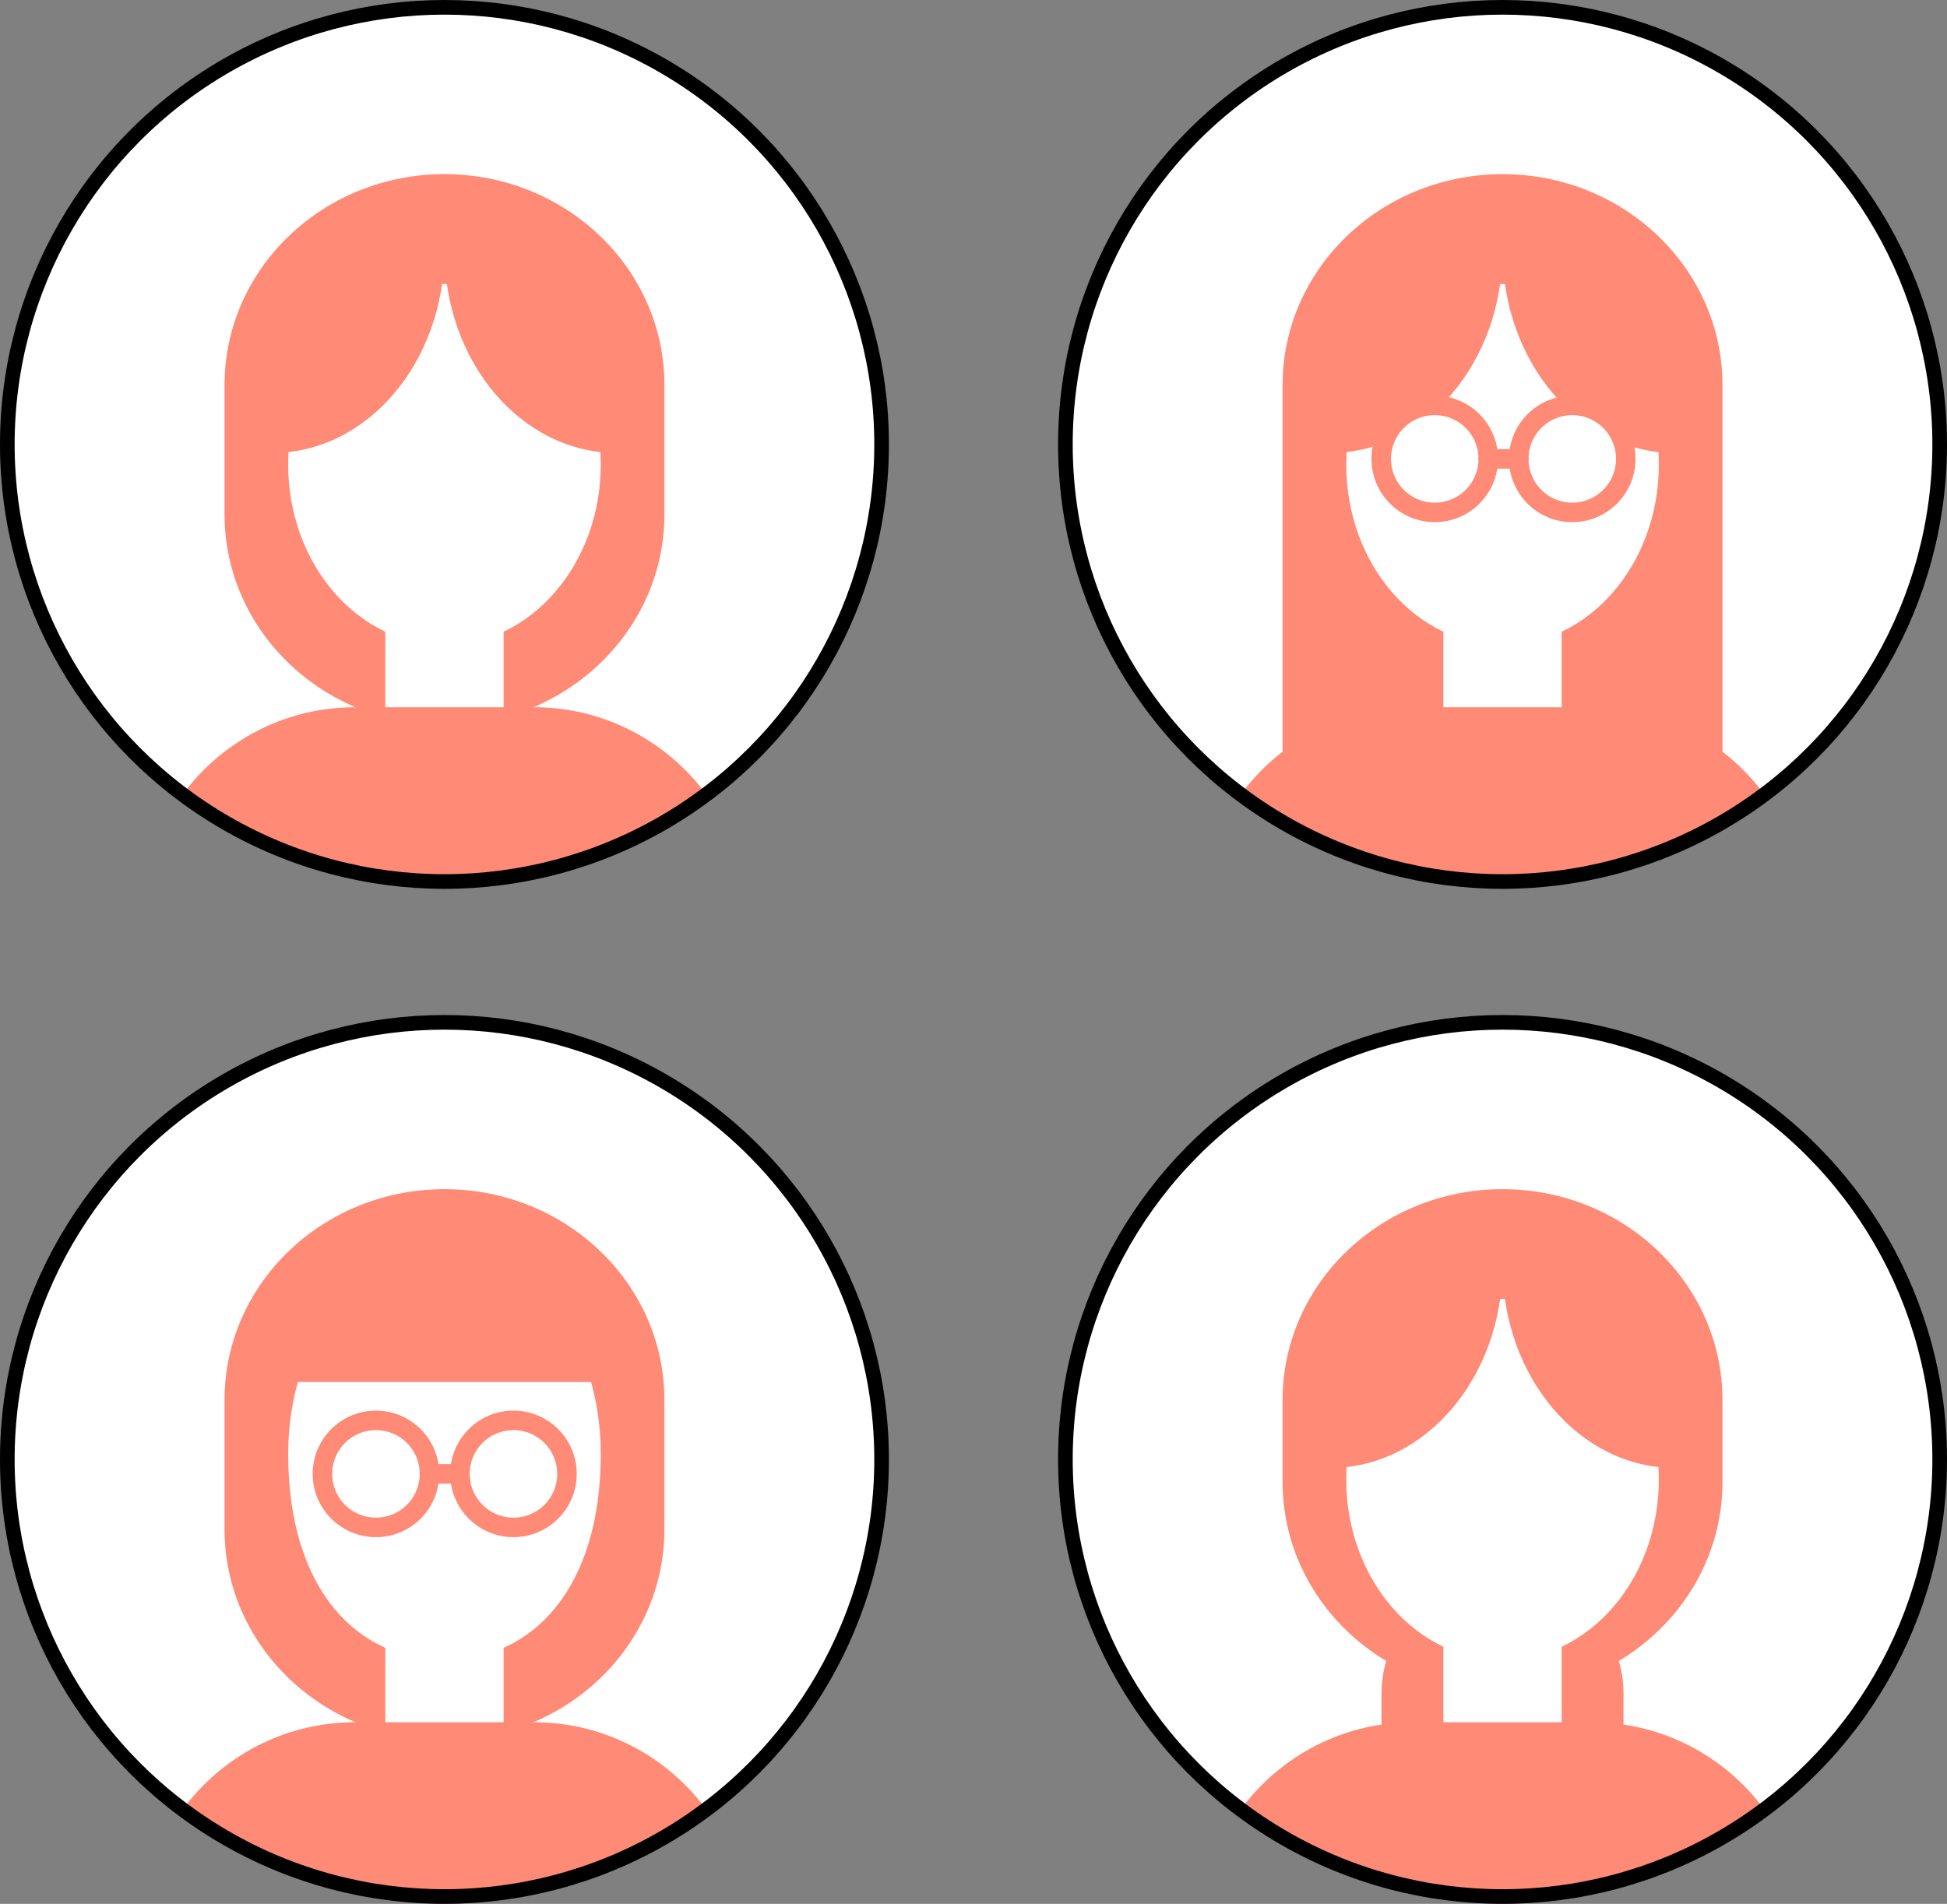
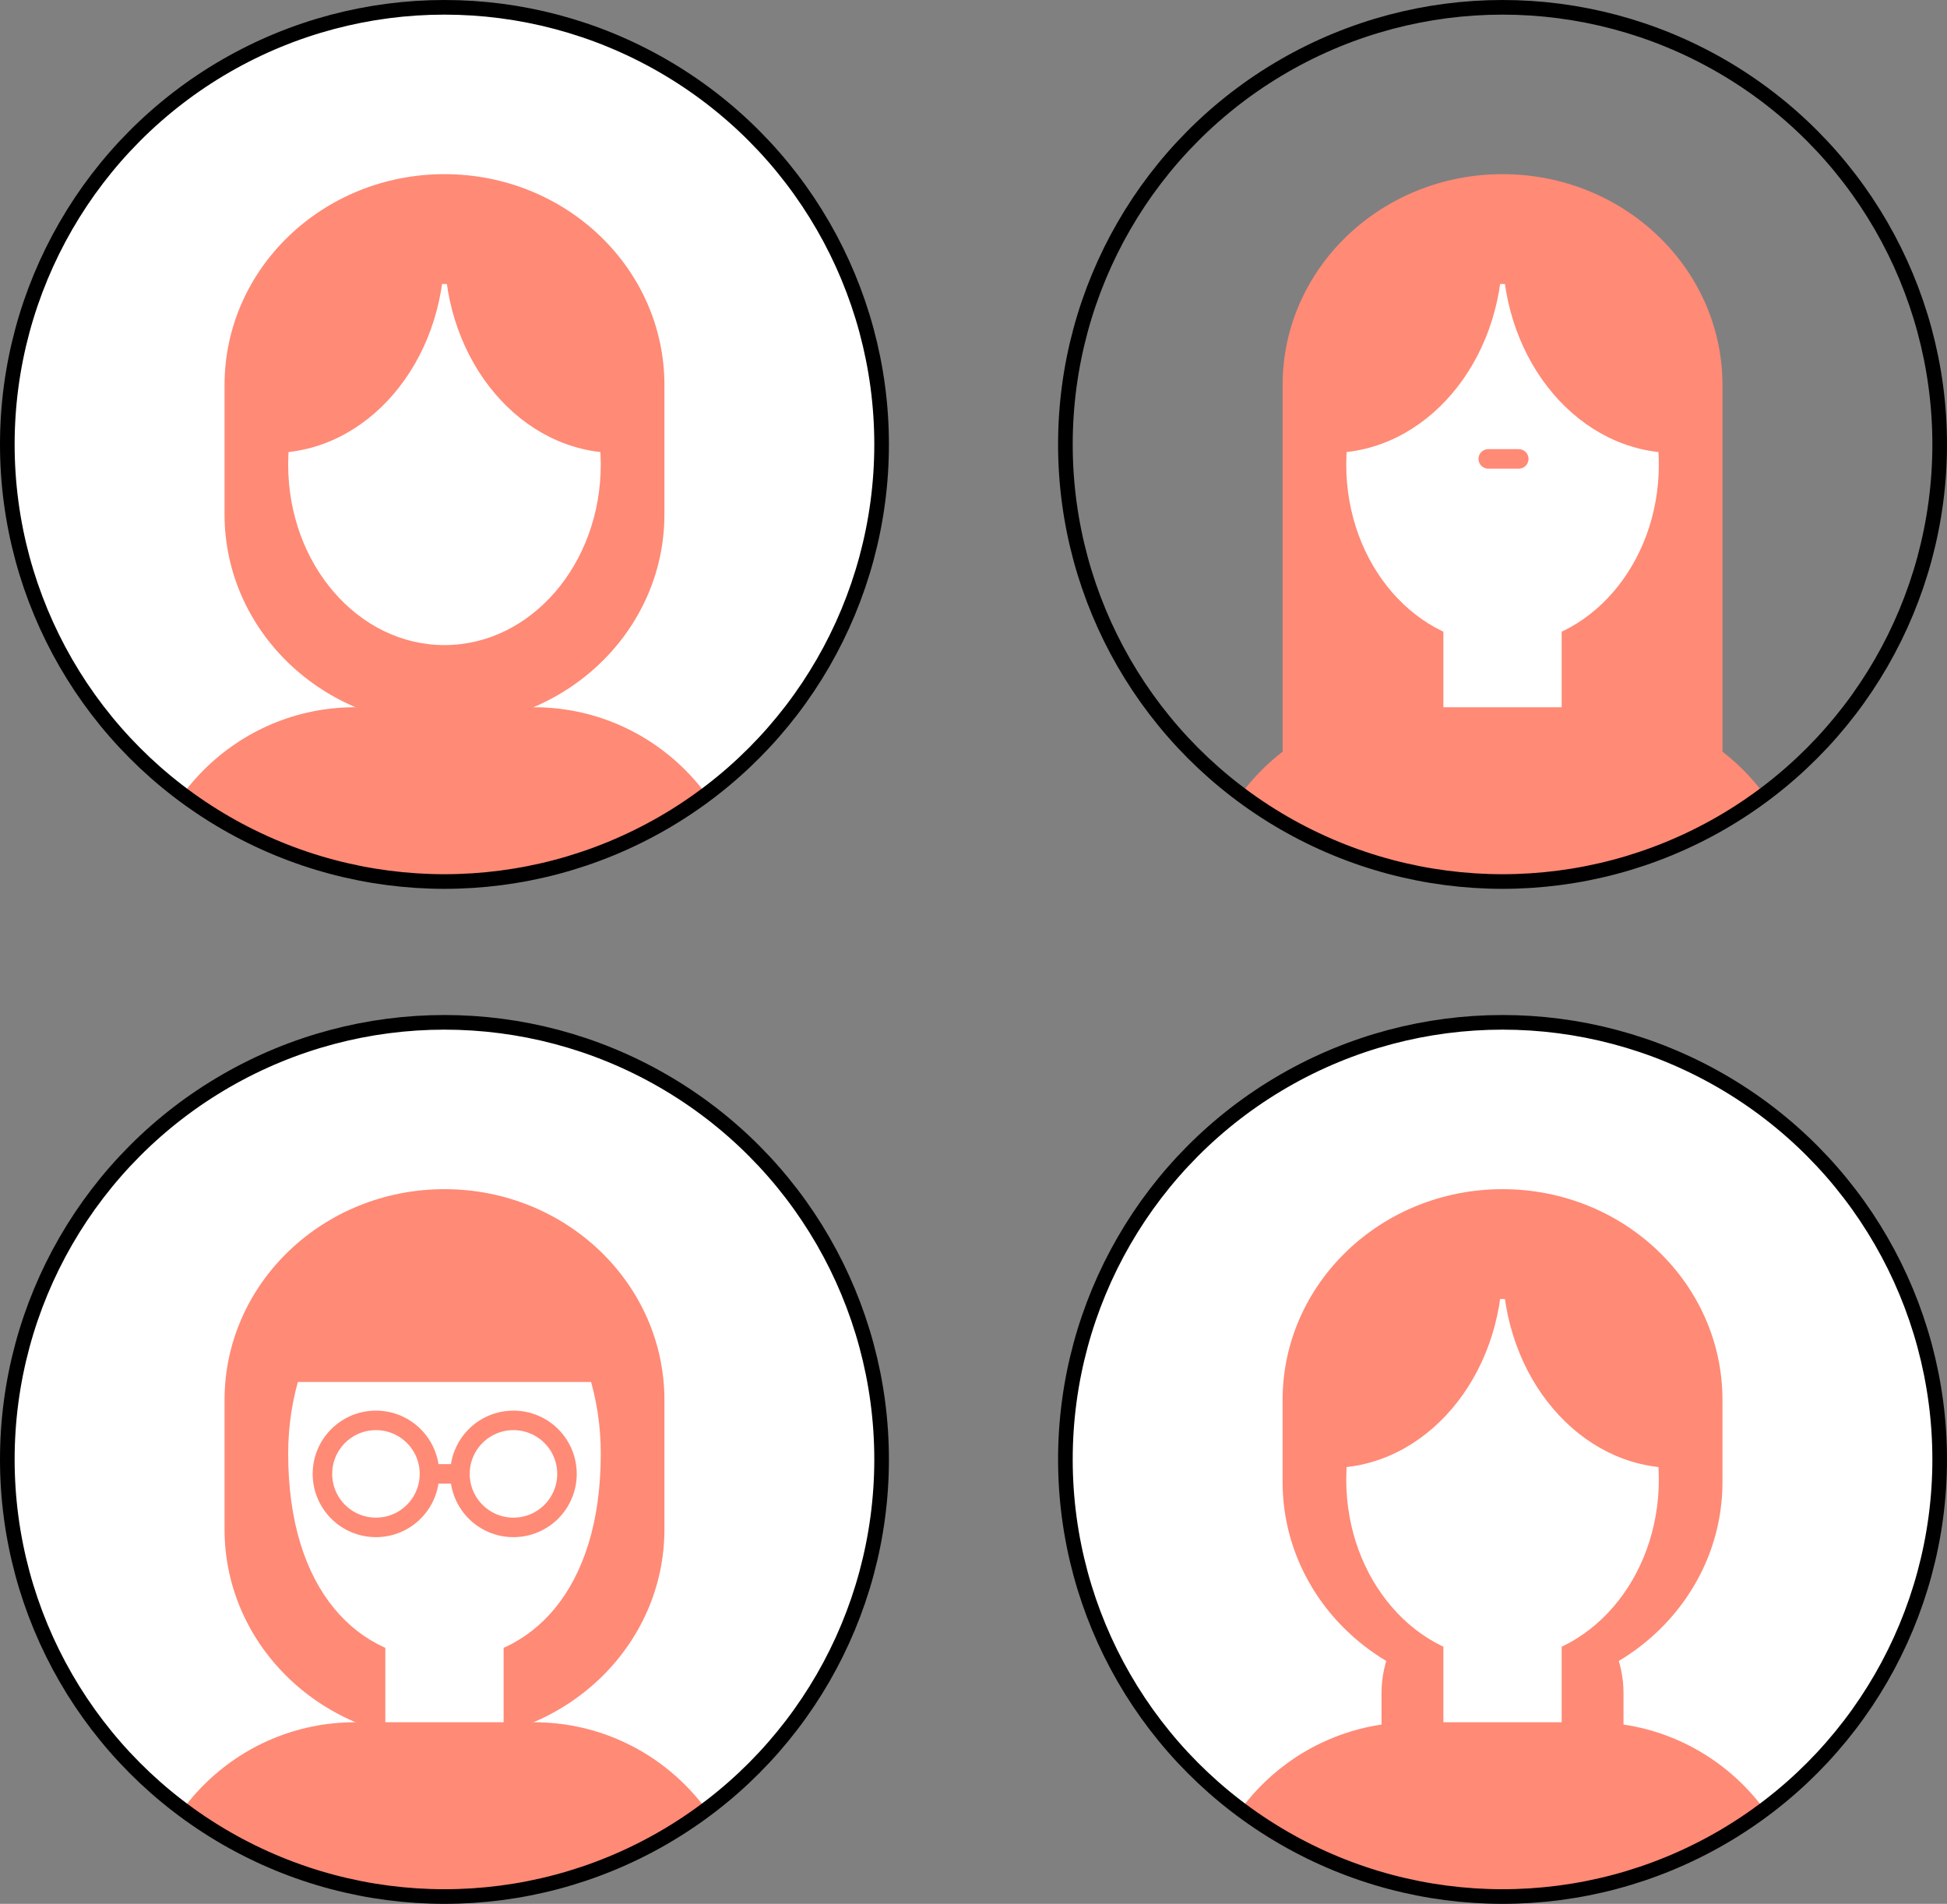
<svg xmlns="http://www.w3.org/2000/svg" width="99.803" height="97.6">
  <rect width="100%" height="100%" fill="#808080" stroke="none" />
  <defs>
    <clipPath id="a">
      <circle cx="77.02" cy="74.817" r="22.408" fill="none" stroke="#000" stroke-linecap="round" stroke-linejoin="round" stroke-width=".75" />
    </clipPath>
    <clipPath id="b">
      <circle cx="22.783" cy="74.817" r="22.408" fill="none" stroke="#000" stroke-linecap="round" stroke-linejoin="round" stroke-width=".75" />
    </clipPath>
    <clipPath id="c">
      <circle cx="22.783" cy="22.783" r="22.408" fill="none" stroke="#000" stroke-linecap="round" stroke-linejoin="round" stroke-width=".75" />
    </clipPath>
    <clipPath id="d">
      <circle cx="77.02" cy="22.783" r="22.408" fill="none" stroke="#000" stroke-linecap="round" stroke-linejoin="round" stroke-width=".75" />
    </clipPath>
  </defs>
  <g clip-path="url(#a)">
    <path fill="#fff" d="M39.242 42.924h74.402v70.026H39.242z" />
    <path d="M70.817 90.173v-3.377c0-3.285 2.777-5.947 6.202-5.947s6.202 2.663 6.202 5.947v3.377" fill="#ff8a76" />
    <path d="M65.746 75.97v-4.198c0-5.97 5.047-10.81 11.274-10.81s11.274 4.84 11.274 10.81v4.198c0 5.97-5.047 10.81-11.274 10.81s-11.274-4.84-11.274-10.81z" fill="#ff8a76" />
    <path fill="#fff" d="M73.988 90.173v-7.124h6.063v7.124" />
    <ellipse cx="77.02" cy="75.848" rx="8.012" ry="9.256" fill="#fff" />
    <path d="M85.852 75.254c-4.878 0-8.832-4.654-8.832-10.394 0 5.741-3.954 10.394-8.832 10.394v-7.243l8.832-5.346 8.832 5.346v7.243zM72.436 88.29h9.167c6.053 0 10.968 4.915 10.968 10.968v6.065H61.468v-6.065c0-6.053 4.915-10.968 10.968-10.968z" fill="#ff8a76" />
  </g>
  <circle cx="77.02" cy="74.817" r="22.408" fill="none" stroke="#000" stroke-linecap="round" stroke-linejoin="round" stroke-width=".75" />
  <g clip-path="url(#b)">
    <path fill="#fff" d="M-17.93 42.924h74.402v70.026H-17.93z" />
    <path d="M11.51 78.401v-6.629c0-5.97 5.047-10.81 11.274-10.81s11.274 4.84 11.274 10.81v6.629c0 5.97-5.047 10.81-11.274 10.81s-11.274-4.84-11.274-10.81z" fill="#ff8a76" />
    <path fill="#fff" d="M19.752 90.173v-7.124h6.063v7.124" />
    <path d="M30.796 74.523c0 7.014-3.587 10.58-8.012 10.58s-8.012-3.566-8.012-10.58c0-5.843 3.587-10.58 8.012-10.58s8.012 4.737 8.012 10.58z" fill="#fff" />
    <path d="M29.975 65.055c.428 1.763 1.132 3.101 1.132 5.792H14.46c0-2.69.704-4.029 1.132-5.792l7.046-2.967 7.338 2.967z" fill="#ff8a76" />
    <circle cx="19.271" cy="75.558" r="2.743" fill="#fff" stroke="#ff8a76" stroke-linecap="round" stroke-linejoin="round" />
    <circle cx="26.32" cy="75.558" r="2.743" fill="#fff" stroke="#ff8a76" stroke-linecap="round" stroke-linejoin="round" />
    <path fill="#fff" stroke="#ff8a76" stroke-linecap="round" stroke-linejoin="round" d="M22.014 75.558h1.564" />
    <path d="M18.2 88.29h9.167c6.053 0 10.968 4.915 10.968 10.968v6.065H7.232v-6.065c0-6.053 4.915-10.968 10.968-10.968z" fill="#ff8a76" />
  </g>
  <circle cx="22.783" cy="74.817" r="22.408" fill="none" stroke="#000" stroke-linecap="round" stroke-linejoin="round" stroke-width=".75" />
  <g clip-path="url(#c)">
    <path fill="#fff" d="M-16.064-13.222h74.402v70.026h-74.402z" />
    <path d="M11.51 26.367v-6.629c0-5.97 5.047-10.81 11.274-10.81s11.274 4.84 11.274 10.81v6.629c0 5.97-5.047 10.81-11.274 10.81-6.226 0-11.274-4.84-11.274-10.81z" fill="#ff8a76" />
-     <path fill="#fff" d="M19.752 38.139v-7.123h6.063v7.123" />
    <ellipse cx="22.783" cy="23.814" rx="8.012" ry="9.256" fill="#fff" />
    <path d="M31.615 23.22c-4.878 0-8.832-4.654-8.832-10.394 0 5.741-3.954 10.394-8.832 10.394v-7.243l8.832-5.346 8.832 5.346v7.243zM18.2 36.256h9.167c6.053 0 10.968 4.915 10.968 10.968v6.065H7.232v-6.065c0-6.053 4.915-10.968 10.968-10.968z" fill="#ff8a76" />
  </g>
  <circle cx="22.783" cy="22.783" r="22.408" fill="none" stroke="#000" stroke-linecap="round" stroke-linejoin="round" stroke-width=".75" />
  <g clip-path="url(#d)">
-     <path fill="#fff" d="M39.242-13.222h74.402v70.026H39.242z" />
    <path d="M65.746 41.872V19.738c0-5.97 5.047-10.81 11.274-10.81s11.274 4.84 11.274 10.81v22.134" fill="#ff8a76" />
    <path fill="#fff" d="M73.988 38.139v-7.123h6.063v7.123" />
    <ellipse cx="77.02" cy="23.814" rx="8.012" ry="9.256" fill="#fff" />
    <path d="M85.852 23.22c-4.878 0-8.832-4.654-8.832-10.394 0 5.741-3.954 10.394-8.832 10.394v-7.243l8.832-5.346 8.832 5.346v7.243z" fill="#ff8a76" />
-     <circle cx="73.545" cy="23.525" r="2.743" fill="#fff" stroke="#ff8a76" stroke-linecap="round" stroke-linejoin="round" />
-     <circle cx="80.594" cy="23.525" r="2.743" fill="#fff" stroke="#ff8a76" stroke-linecap="round" stroke-linejoin="round" />
    <path fill="#fff" stroke="#ff8a76" stroke-linecap="round" stroke-linejoin="round" d="M76.288 23.525h1.564" />
    <path d="M72.436 36.256h9.167c6.053 0 10.968 4.915 10.968 10.968v6.065H61.468v-6.065c0-6.053 4.915-10.968 10.968-10.968z" fill="#ff8a76" />
  </g>
  <circle cx="77.02" cy="22.783" r="22.408" fill="none" stroke="#000" stroke-linecap="round" stroke-linejoin="round" stroke-width=".75" />
</svg>